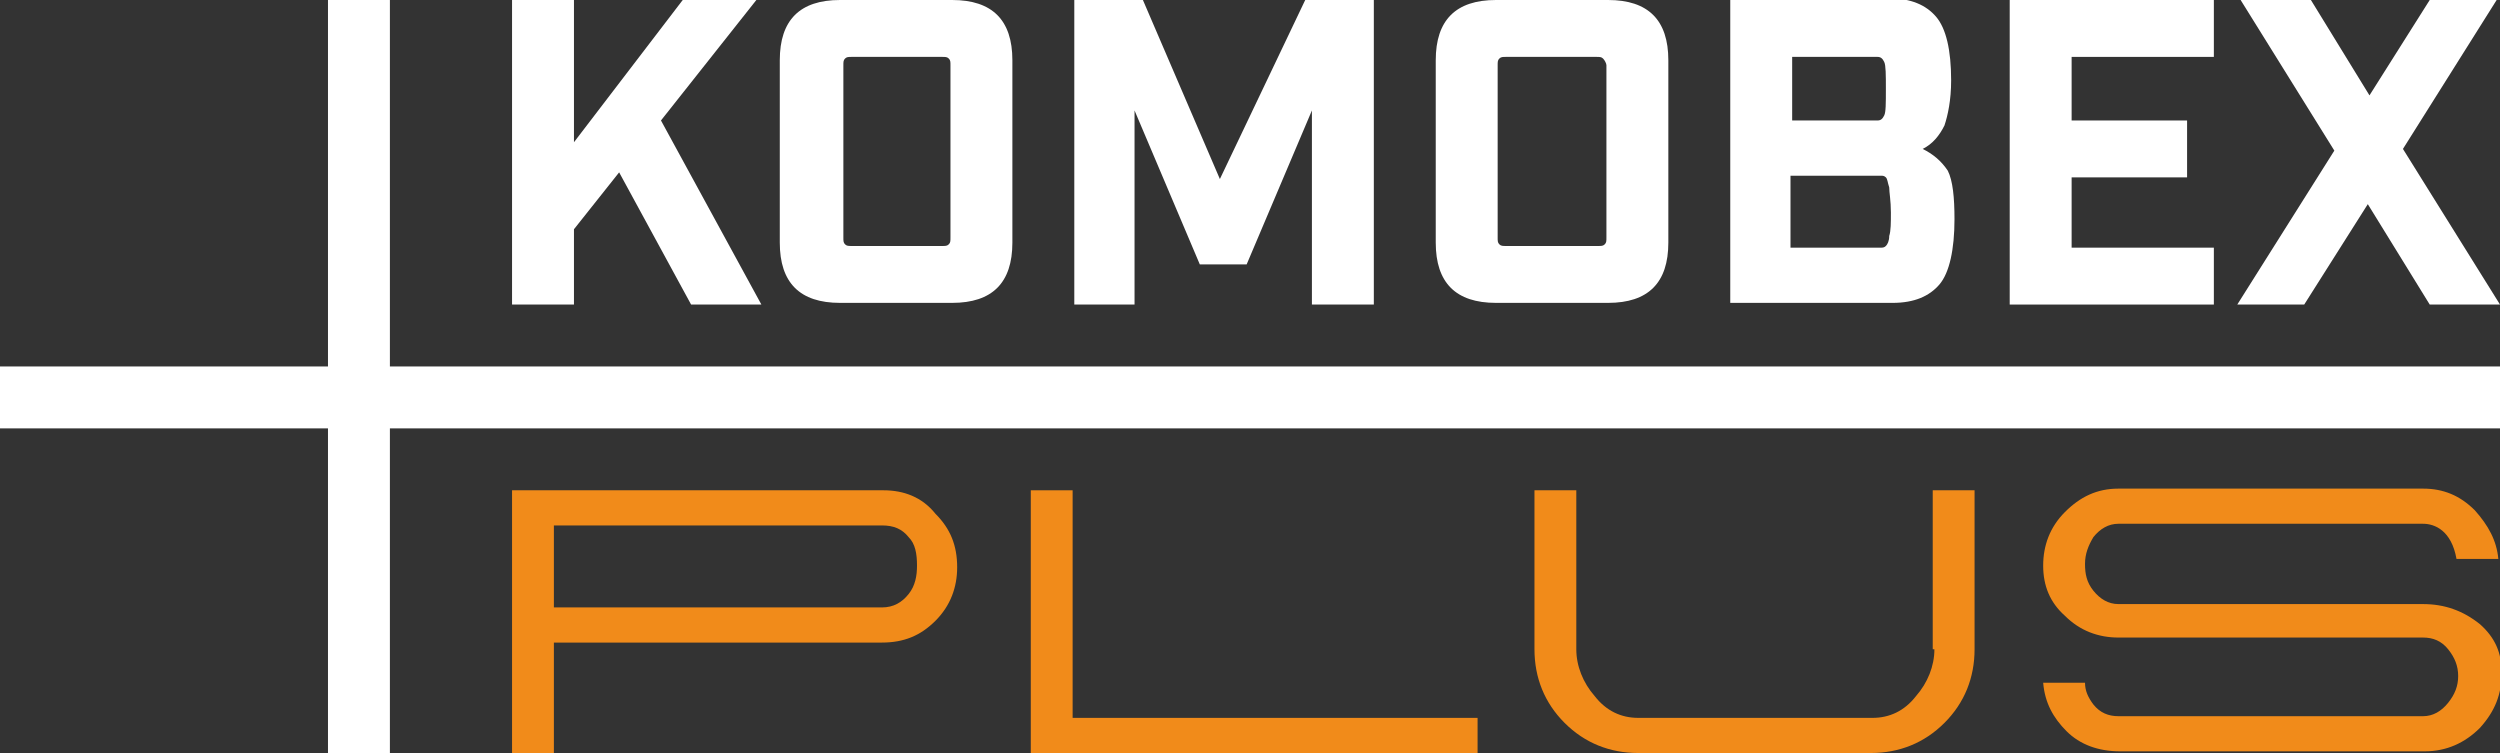
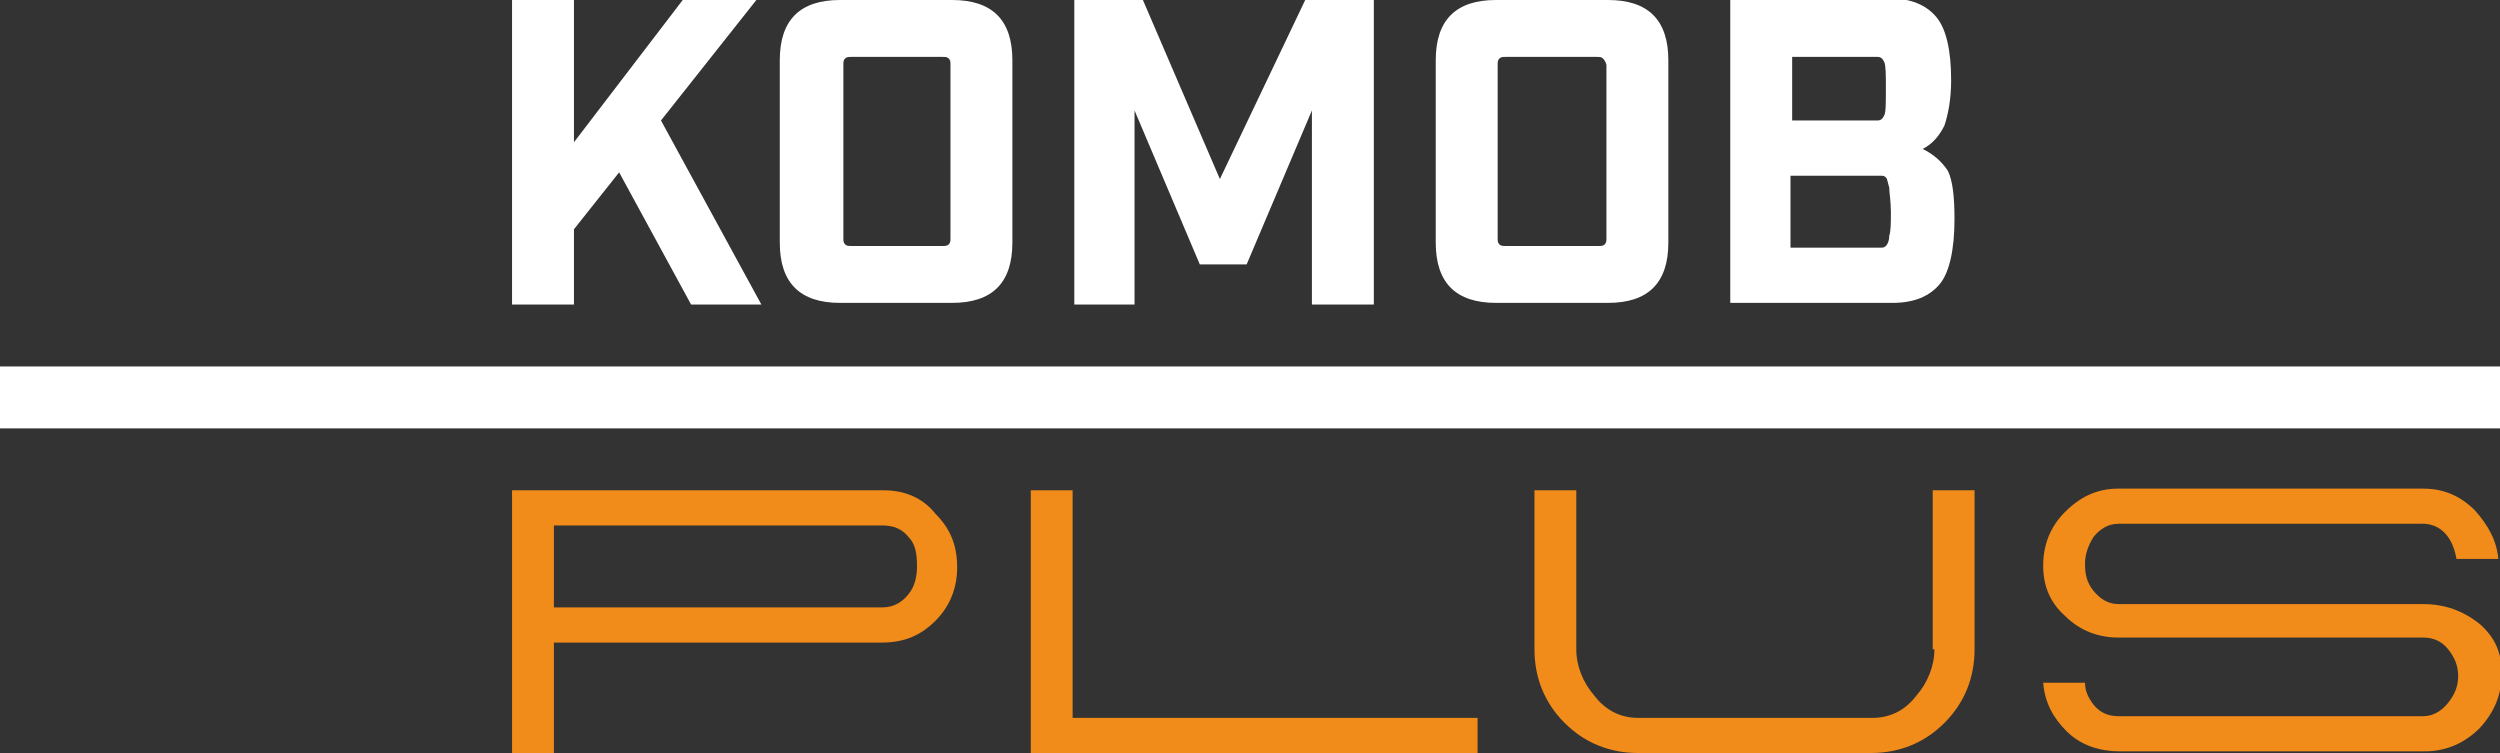
<svg xmlns="http://www.w3.org/2000/svg" version="1.1" id="Layer_1" x="0px" y="0px" viewBox="0 0 149.4 45" style="enable-background:new 0 0 149.4 45;" xml:space="preserve">
  <rect x="0" y="0" width="149.4" height="45" fill="#333333" stroke="none" />
  <style type="text/css">
	.st0{fill:#FFFFFF;}
	.st1{fill:#F18B1A;}
</style>
-   <polygon class="st0" points="21.4,0 19.6,0 19.6,45 21.4,45 23.3,45 23.3,0 " />
  <g>
    <polygon class="st0" points="45.2,0 40.8,0 34.3,8.5 34.3,0 30.6,0 30.6,18.2 34.3,18.2 34.3,13.7 37,10.3 41.3,18.2 45.5,18.2    39.5,7.2  " />
    <path class="st0" d="M56.9,0h-6.7c-2.4,0-3.6,1.2-3.6,3.6v10.9c0,2.4,1.2,3.6,3.6,3.6h6.7c2.4,0,3.6-1.2,3.6-3.6V3.6   C60.5,1.2,59.3,0,56.9,0z M56.8,14.2c0,0.2,0,0.3-0.1,0.4c-0.1,0.1-0.2,0.1-0.4,0.1h-5.4c-0.2,0-0.3,0-0.4-0.1   c-0.1-0.1-0.1-0.2-0.1-0.4V3.9c0-0.2,0-0.3,0.1-0.4c0.1-0.1,0.2-0.1,0.4-0.1h5.4c0.2,0,0.3,0,0.4,0.1c0.1,0.1,0.1,0.2,0.1,0.4V14.2   z" />
    <polygon class="st0" points="72.9,10.7 68.3,0 64.2,0 64.2,18.2 67.8,18.2 67.8,6.6 71.7,15.8 74.5,15.8 78.4,6.6 78.4,18.2    82.1,18.2 82.1,0 78,0  " />
    <path class="st0" d="M96.1,0h-6.7c-2.4,0-3.6,1.2-3.6,3.6v10.9c0,2.4,1.2,3.6,3.6,3.6h6.7c2.4,0,3.6-1.2,3.6-3.6V3.6   C99.7,1.2,98.5,0,96.1,0z M96,14.2c0,0.2,0,0.3-0.1,0.4c-0.1,0.1-0.2,0.1-0.4,0.1H90c-0.2,0-0.3,0-0.4-0.1   c-0.1-0.1-0.1-0.2-0.1-0.4V3.9c0-0.2,0-0.3,0.1-0.4c0.1-0.1,0.2-0.1,0.4-0.1h5.4c0.2,0,0.3,0,0.4,0.1C95.9,3.6,96,3.8,96,3.9V14.2z   " />
    <path class="st0" d="M114.9,8.9c0.6-0.3,1-0.8,1.3-1.4c0.2-0.6,0.4-1.5,0.4-2.7c0-1.8-0.3-3.1-0.9-3.8c-0.6-0.7-1.5-1.1-2.8-1.1   h-9.5v18.2h9.7c1.3,0,2.2-0.4,2.8-1.1c0.6-0.7,0.9-2.1,0.9-3.9c0-1.3-0.1-2.3-0.4-2.9C116,9.6,115.5,9.2,114.9,8.9z M107.1,3.4h5.1   c0.2,0,0.3,0.1,0.4,0.3c0.1,0.2,0.1,0.8,0.1,1.6c0,0.9,0,1.4-0.1,1.6c-0.1,0.2-0.2,0.3-0.4,0.3h-5.1V3.4z M112.9,14.1   c0,0.3-0.1,0.5-0.2,0.6c-0.1,0.1-0.2,0.1-0.3,0.1h-5.4v-4.3h5.4c0.1,0,0.2,0,0.3,0.1c0.1,0.1,0.1,0.3,0.2,0.6   c0,0.3,0.1,0.8,0.1,1.5C113,13.3,113,13.8,112.9,14.1z" />
-     <polygon class="st0" points="120.1,18.2 132.3,18.2 132.3,14.8 123.8,14.8 123.8,10.6 130.7,10.6 130.7,7.2 123.8,7.2 123.8,3.4    132.3,3.4 132.3,0 120.1,0  " />
-     <polygon class="st0" points="143.6,8.9 149.2,0 145.2,0 141.6,5.7 138.1,0 133.9,0 139.5,9 133.7,18.2 137.7,18.2 141.5,12.2    145.2,18.2 149.4,18.2  " />
  </g>
  <g>
    <g>
      <path class="st1" d="M52.8,29.3H30.6V45h2.5v-6.6h19.6c1.3,0,2.3-0.4,3.2-1.3c0.9-0.9,1.3-2,1.3-3.2c0-1.3-0.4-2.3-1.3-3.2    C55.1,29.7,54,29.3,52.8,29.3z M54.3,35.5c-0.4,0.5-0.9,0.8-1.6,0.8H33.1v-4.9h19.6c0.7,0,1.2,0.2,1.6,0.7c0.4,0.4,0.5,1,0.5,1.7    C54.8,34.4,54.7,35,54.3,35.5z" />
      <polygon class="st1" points="64.1,29.3 61.6,29.3 61.6,45 88.3,45 88.3,42.9 64.1,42.9   " />
      <path class="st1" d="M115.6,38.8c0,1-0.4,2-1.1,2.8c-0.7,0.9-1.6,1.3-2.6,1.3H97.9c-1,0-1.9-0.4-2.6-1.3c-0.7-0.8-1.1-1.8-1.1-2.8    v-9.5h-2.5v9.5c0,1.7,0.6,3.2,1.8,4.4c1.2,1.2,2.7,1.8,4.4,1.8h13.9c1.7,0,3.2-0.6,4.4-1.8c1.2-1.2,1.8-2.7,1.8-4.4v-9.5h-2.5    V38.8z" />
      <path class="st1" d="M144.8,36.1h-18.2c-0.6,0-1.1-0.3-1.5-0.8c-0.4-0.5-0.5-1-0.5-1.6c0-0.6,0.2-1.1,0.5-1.6    c0.4-0.5,0.9-0.8,1.5-0.8h18.2c0.7,0,1.7,0.4,2,2.1h2.5c-0.1-1.1-0.6-2-1.4-2.9c-0.9-0.9-1.9-1.3-3.1-1.3h-18.2    c-1.3,0-2.3,0.5-3.2,1.4c-0.9,0.9-1.3,2-1.3,3.2c0,1.2,0.4,2.2,1.3,3c0.9,0.9,2,1.3,3.2,1.3h18.2c0.6,0,1.1,0.2,1.5,0.7    c0.4,0.5,0.6,1,0.6,1.6c0,0.6-0.2,1.1-0.6,1.6c-0.4,0.5-0.9,0.8-1.5,0.8h-18.2c-0.6,0-1.1-0.2-1.5-0.7c-0.3-0.4-0.5-0.8-0.5-1.3    h-2.5c0.1,1.2,0.6,2.1,1.4,2.9c0.8,0.8,1.9,1.2,3.2,1.2h18.2c1.3,0,2.4-0.5,3.3-1.4c0.9-1,1.3-2,1.3-3.3c0-1.2-0.4-2.1-1.3-2.9    C147.2,36.5,146.1,36.1,144.8,36.1z" />
    </g>
  </g>
  <polygon class="st0" points="149.4,23.7 149.4,21.9 0,21.9 0,23.7 0,25.6 149.4,25.6 " />
</svg>